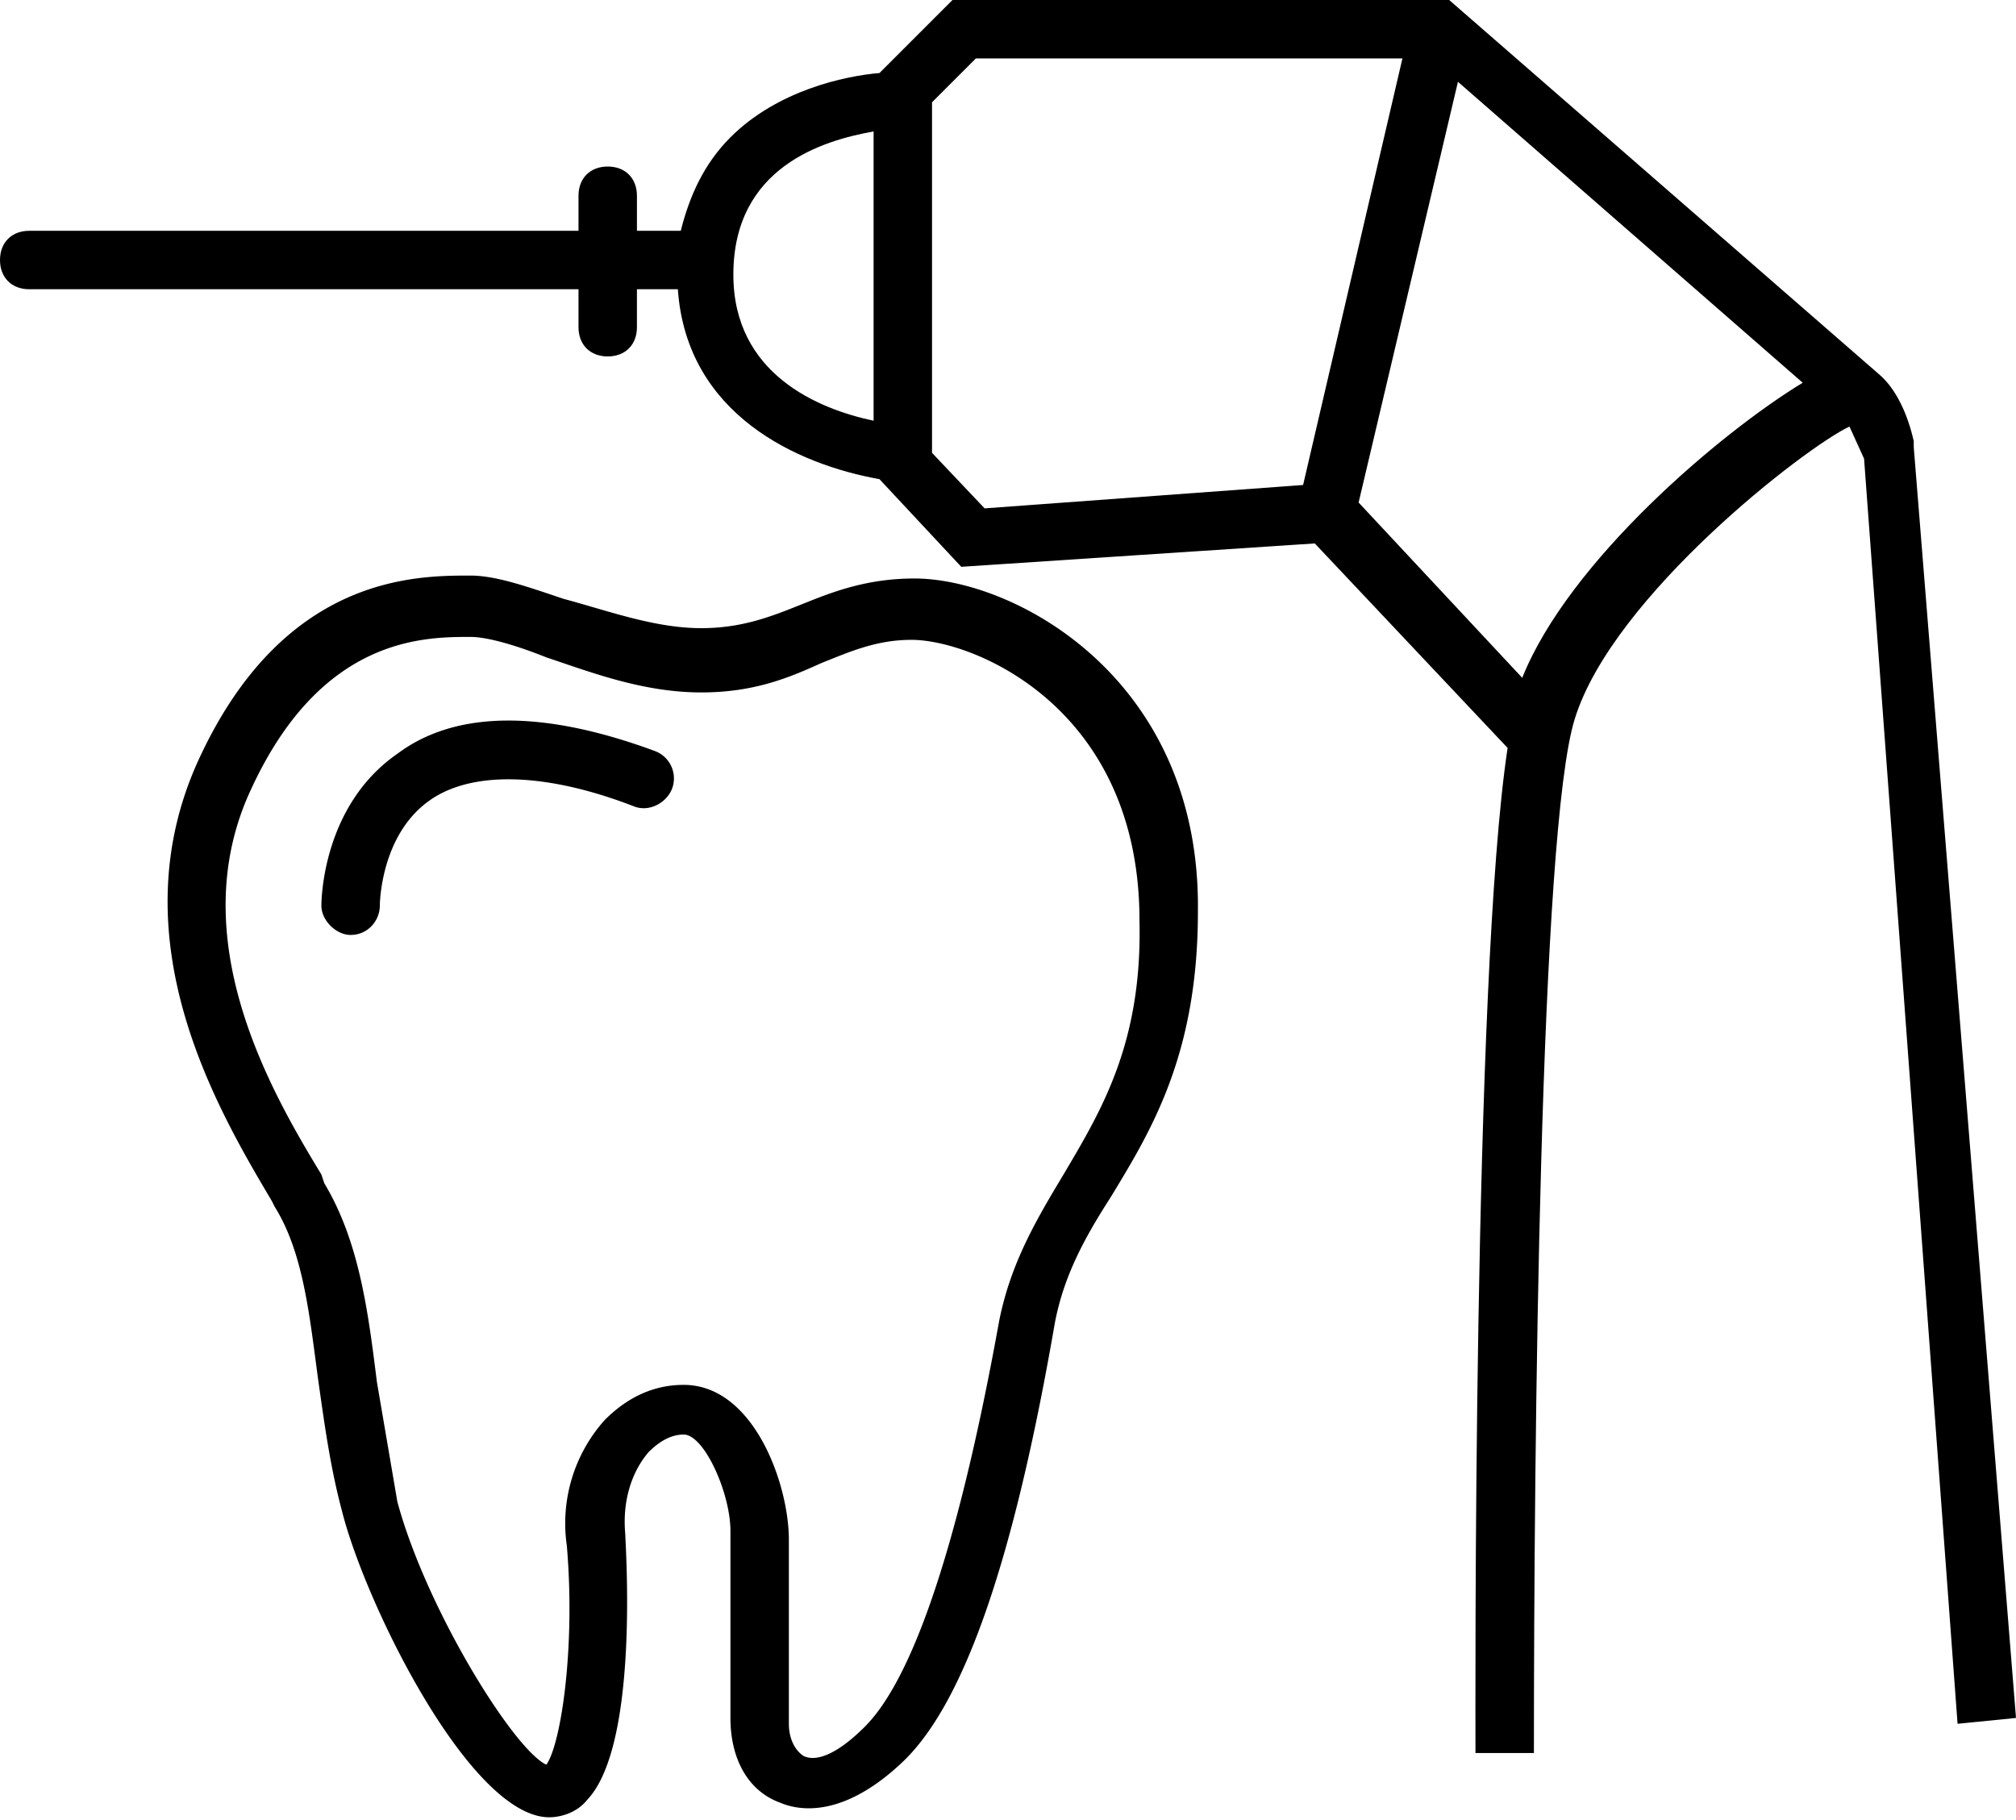
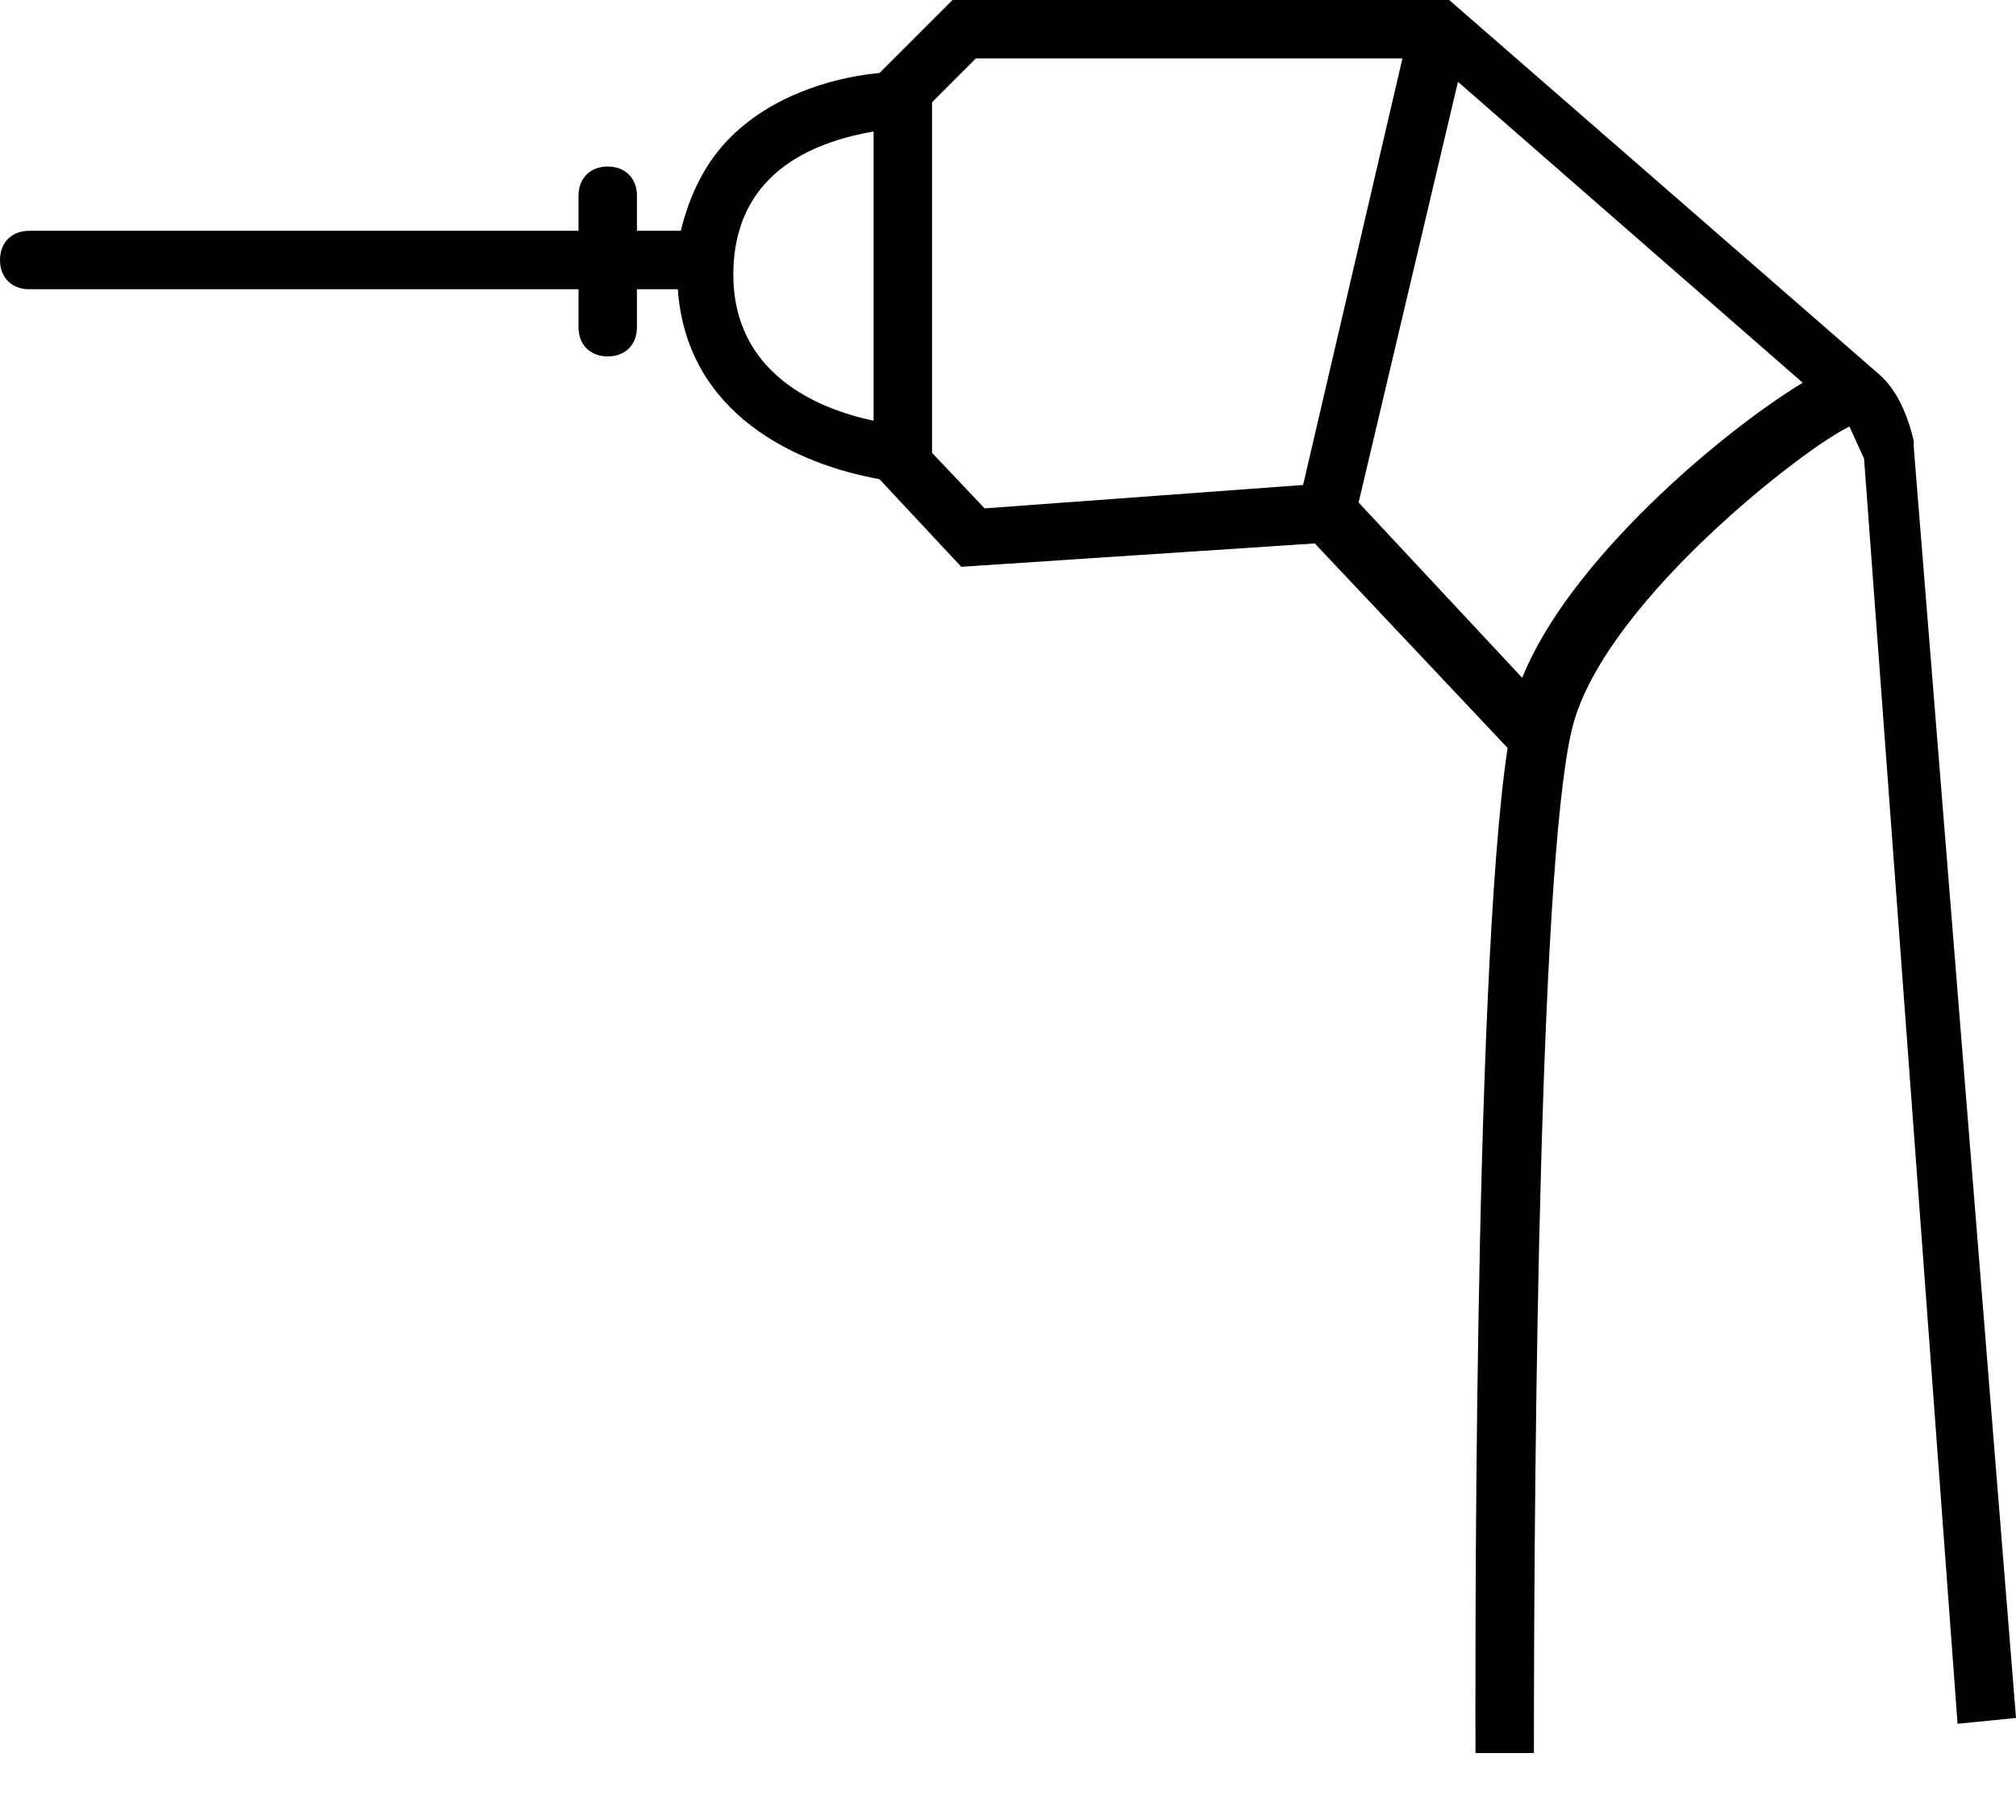
<svg xmlns="http://www.w3.org/2000/svg" viewBox="0 0 69 62.3" width="69" height="62.3" overflow="scroll">
  <path d="M65.5 15.3v-.2c-.2-.9-.6-1.8-1.2-2.3L49.6 0h-17l-2.5 2.5c-1.2.1-3.5.6-5.1 2.2-.9.9-1.4 2-1.7 3.2h-1.5V6.7c0-.6-.4-1-1-1s-1 .4-1 1v1.2H1c-.6 0-1 .4-1 1s.4 1 1 1h18.8v1.3c0 .6.4 1 1 1s1-.4 1-1V9.9h1.4c.3 4.3 4.1 6 6.9 6.5l2.8 3 12.1-.8 6.6 7c-1.2 7.9-1.1 33.2-1.1 34.4h2c0-10.6.2-31.6 1.4-35.4 1.3-4.2 7.9-9.3 9.4-10l.5 1.1L67 59l2-.2-3.5-43.5zM25.1 9.4c0-3.7 3.1-4.6 4.8-4.9v9.9c-1.9-.4-4.8-1.6-4.8-5zm6.8 6.1v-12L33.4 2H48l-3.4 14.6-10.9.8-1.8-1.9zm20.2 7.7l-5.6-6 3.4-14.4 11.8 10.3c-2.8 1.7-8 6.1-9.6 10.1z" />
-   <path d="M22.4 25.7c-3.8-1.4-6.8-1.4-8.8.1C11 27.6 11 30.9 11 31c0 .5.5 1 1 1 .6 0 1-.5 1-1 0 0 0-2.4 1.7-3.6 1.4-1 3.9-1 7 .2.5.2 1.1-.1 1.3-.6a1 1 0 0 0-.6-1.3z" />
-   <path d="M31.3 19.8c-1.7 0-2.9.5-3.9.9s-2 .8-3.4.8c-1.6 0-3.2-.6-4.7-1-1.2-.4-2.3-.8-3.2-.8-1.9 0-6.4 0-9.3 6.3-2.8 6.1.6 11.9 2.5 15.1l.1.2c1 1.6 1.2 3.8 1.5 6 .2 1.4.4 2.9.8 4.4.8 3.2 4.4 10.5 7.1 10.5.3 0 .9-.1 1.3-.6 1.8-1.9 1.3-8.8 1.3-9.1-.1-1.1.2-2.1.8-2.8.4-.4.8-.6 1.2-.6.7 0 1.6 2 1.6 3.3V58.8c0 1.4.6 2.5 1.7 2.9.7.3 2.2.5 4.2-1.4 2.1-2 3.8-6.9 5.2-15 .3-1.6 1-2.9 1.9-4.3 1.4-2.3 3-4.9 3-9.8.1-8-6.3-11.4-9.7-11.4zm5.1 20.4c-.9 1.5-1.8 3-2.2 5-1.7 9.4-3.4 12.7-4.6 13.9-1 1-1.7 1.2-2.1 1-.3-.2-.5-.6-.5-1.1v-4.1-2.2c0-1.9-1.2-5.3-3.6-5.3-1 0-1.9.4-2.7 1.2a5.3 5.3 0 0 0-1.3 4.3c.3 3.5-.2 6.8-.7 7.5-1.1-.5-4.1-5.3-5.1-9l-.7-4.1c-.3-2.4-.6-4.8-1.8-6.8l-.1-.3C9.3 37.4 6.2 32.1 8.6 27c2.4-5.2 5.9-5.2 7.5-5.2.6 0 1.6.3 2.6.7 1.5.5 3.3 1.2 5.3 1.2 1.8 0 3-.5 4.1-1 1-.4 1.9-.8 3.1-.8 2.1 0 7.8 2.3 7.8 9.6.1 4.2-1.3 6.5-2.6 8.7z" />
</svg>